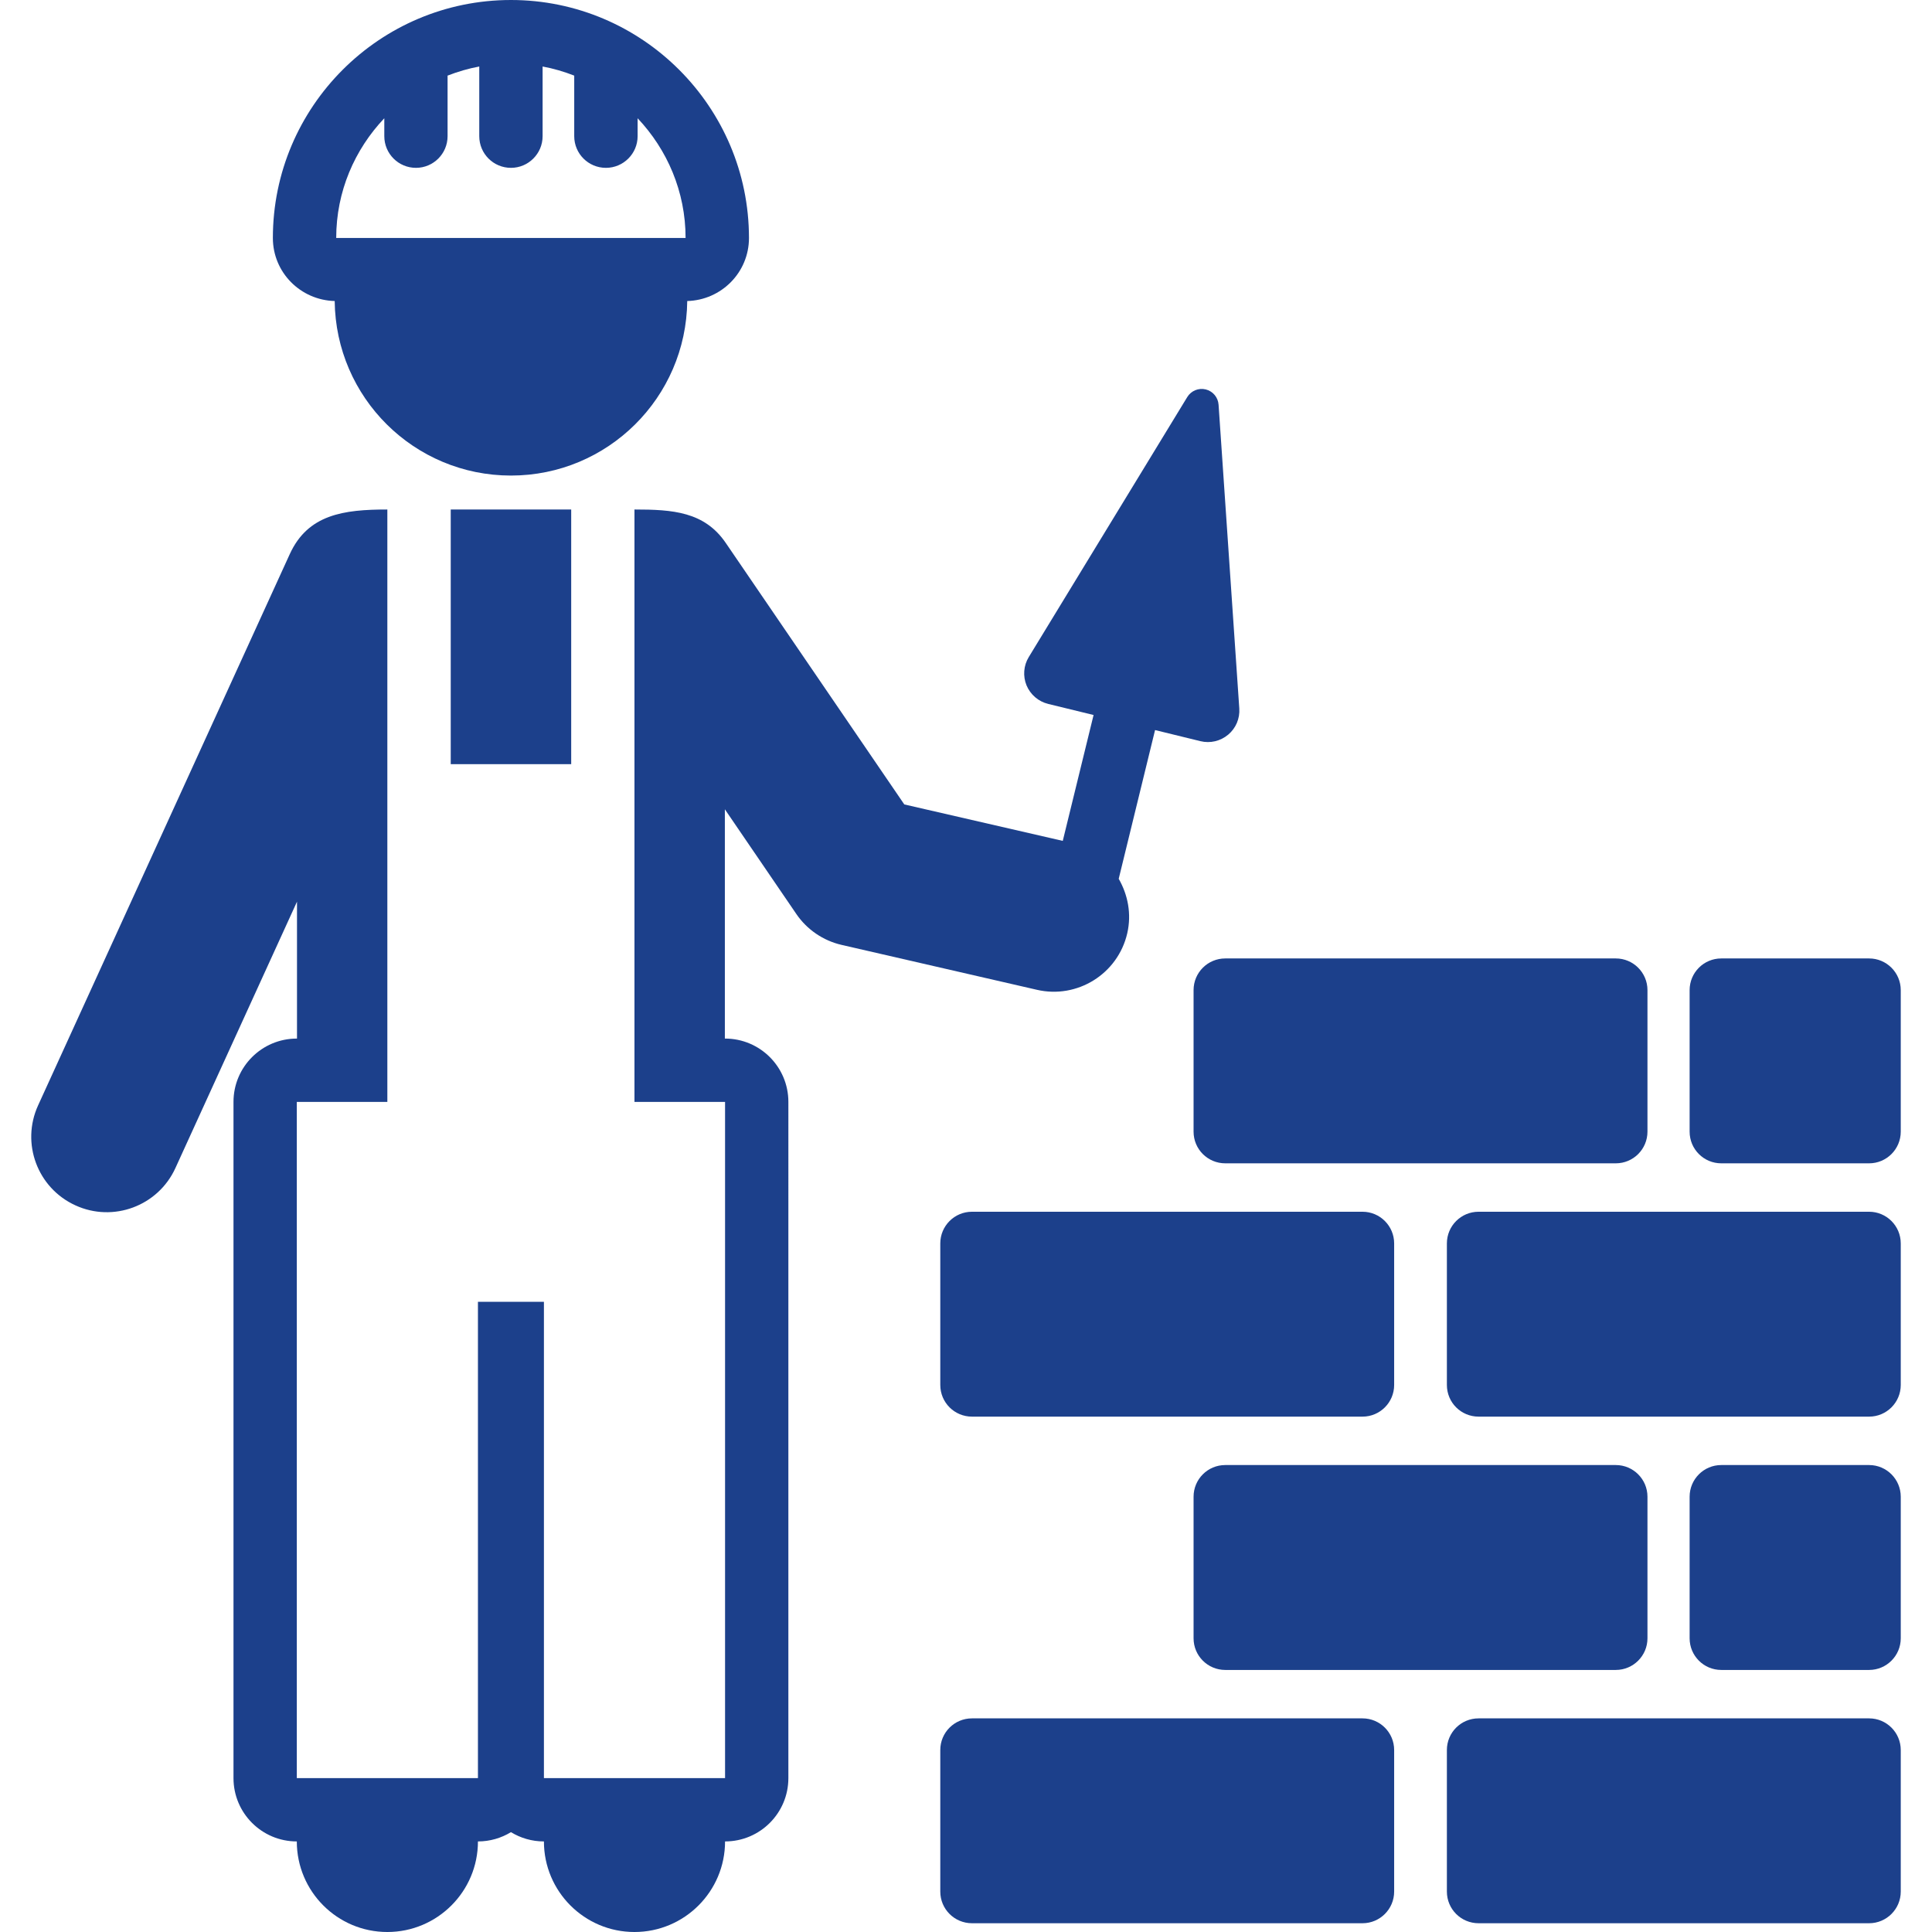
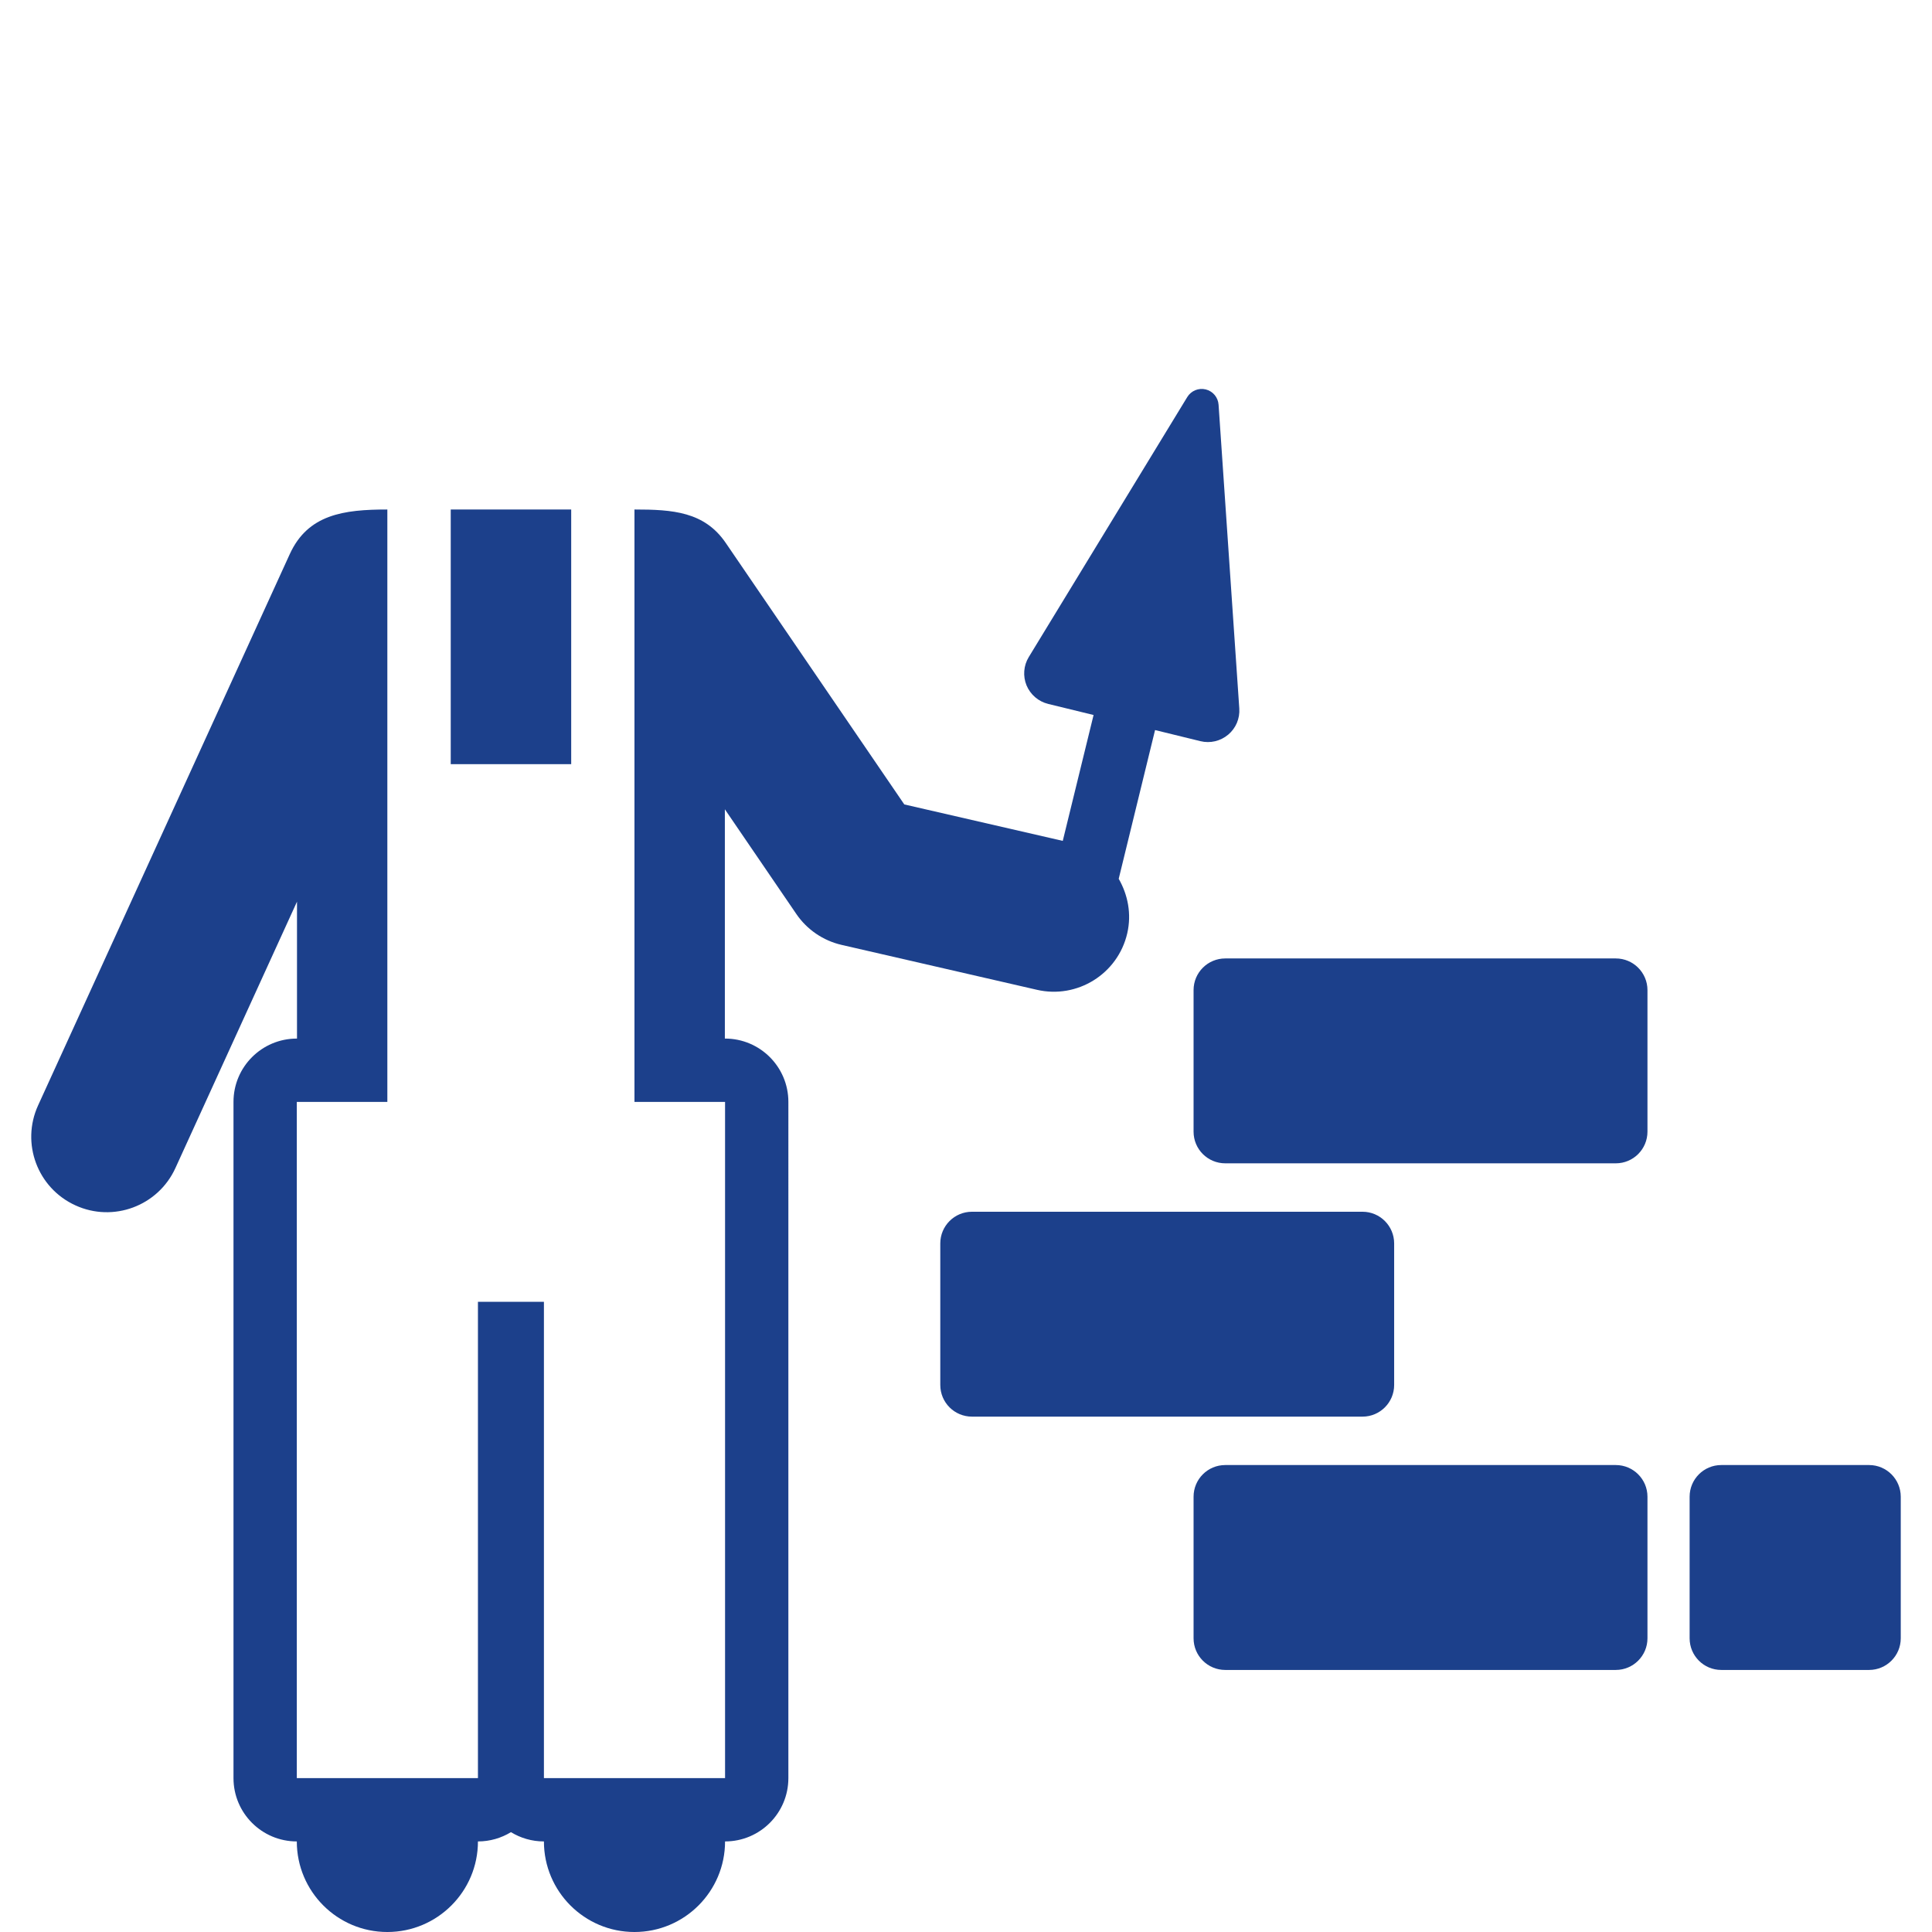
<svg xmlns="http://www.w3.org/2000/svg" version="1.1" id="Capa_1" x="0px" y="0px" viewBox="0 0 489.604 489.604" style="enable-background:new 0 0 489.604 489.604;" xml:space="preserve" width="512px" height="512px">
  <g id="XMLID_291_">
    <path id="XMLID_304_" d="M262.746,250.826c10.223,2.382,20.56-3.992,22.927-14.345c1.119-4.895,0.146-9.741-2.172-13.775   l9.212-37.695l11.506,2.817c2.464,0.6,5.068-0.009,7.021-1.649c1.954-1.63,2.994-4.104,2.818-6.639l-5.251-76.983   c-0.128-1.856-1.436-3.423-3.262-3.873c-1.806-0.438-3.693,0.343-4.672,1.938l-40.16,65.879c-1.326,2.166-1.533,4.837-0.571,7.189   c0.991,2.346,3.005,4.088,5.488,4.697l11.5,2.808l-7.808,31.901l-40.158-9.239l-45.246-66.268   c-5.409-7.929-13.472-8.473-23.134-8.473c0,108.094,0,101.246,0,150.124h22.958c0,73.013,0,4.64,0,171.363H137.84V329.902h-16.721   v120.702H75.216c0-166.236,0-98.532,0-171.363h22.945c0-48.854,0-42.015,0-150.124c-11.074,0-20.128,1.233-24.734,11.32   L9.648,280.135c-4.381,9.607-0.159,20.943,9.473,25.328c9.553,4.378,20.925,0.191,25.331-9.456l30.813-67.509v34.695h-0.049   c-8.865,0-16.045,7.184-16.045,16.048v171.363c0,8.863,7.181,16.048,16.045,16.048c0,12.672,10.271,22.952,22.945,22.952   c12.668,0,22.958-10.28,22.958-22.952c3.054,0,5.92-0.863,8.367-2.352c2.434,1.488,5.281,2.352,8.354,2.352   c0,12.672,10.271,22.952,22.945,22.952c12.668,0,22.958-10.28,22.958-22.952c8.865,0,16.045-7.185,16.045-16.048V279.241   c0-8.865-7.18-16.048-16.045-16.048h-0.05V205.09l18.097,26.511c2.702,3.977,6.833,6.785,11.5,7.856L262.746,250.826z" fill="#1c408b" />
    <rect id="XMLID_303_" x="114.225" y="129.117" width="30.527" height="64.535" fill="#1c408b" />
-     <path id="XMLID_300_" d="M84.817,76.286c0.257,24.469,20.129,44.23,44.669,44.23c24.527,0,44.418-19.761,44.673-44.23   c8.653-0.231,15.644-7.247,15.644-15.975C189.803,27.056,162.732,0,129.486,0C96.209,0,69.15,27.056,69.15,60.311   C69.15,69.04,76.147,76.055,84.817,76.286z M97.389,29.967v4.545c0,4.43,3.585,8.023,8.02,8.023c4.429,0,8.014-3.593,8.014-8.023   V19.161c2.58-1.001,5.251-1.792,8.031-2.307v17.658c0,4.43,3.584,8.023,8.033,8.023c4.417,0,8.018-3.593,8.018-8.023V16.854   c2.781,0.515,5.452,1.306,8.014,2.307v15.351c0,4.43,3.584,8.023,8.032,8.023c4.429,0,8.032-3.593,8.032-8.023v-4.545   c7.489,7.929,12.157,18.561,12.157,30.344H85.201C85.201,48.528,89.875,37.896,97.389,29.967z" fill="#1c408b" />
-     <path id="XMLID_299_" d="M345.291,435.467h-98.973c-4.448,0-8.032,3.585-8.032,8.023v35.872c0,4.433,3.584,8.022,8.032,8.022   h98.973c4.411,0,8.013-3.589,8.013-8.022v-35.872C353.304,439.052,349.702,435.467,345.291,435.467z" fill="#1c408b" />
-     <path id="XMLID_298_" d="M473.671,435.467h-98.973c-4.448,0-8.032,3.585-8.032,8.023v35.872c0,4.433,3.583,8.022,8.032,8.022   h98.973c4.411,0,8.014-3.589,8.014-8.022v-35.872C481.685,439.052,478.082,435.467,473.671,435.467z" fill="#1c408b" />
-     <path id="XMLID_297_" d="M473.671,307.078h-98.973c-4.448,0-8.032,3.594-8.032,8.027v35.869c0,4.442,3.583,8.026,8.032,8.026   h98.973c4.411,0,8.014-3.584,8.014-8.026v-35.869C481.685,310.671,478.082,307.078,473.671,307.078z" fill="#1c408b" />
    <path id="XMLID_296_" d="M345.291,307.078h-98.973c-4.448,0-8.032,3.594-8.032,8.027v35.869c0,4.442,3.584,8.026,8.032,8.026   h98.973c4.411,0,8.013-3.584,8.013-8.026v-35.869C353.304,310.671,349.702,307.078,345.291,307.078z" fill="#1c408b" />
    <path id="XMLID_295_" d="M302.473,379.295v35.878c0,4.432,3.584,8.022,8.032,8.022h98.973c4.417,0,8.02-3.59,8.02-8.022v-35.878   c0-4.433-3.603-8.026-8.02-8.026h-98.973C306.057,371.269,302.473,374.862,302.473,379.295z" fill="#1c408b" />
    <path id="XMLID_294_" d="M302.473,250.913v35.869c0,4.443,3.584,8.026,8.032,8.026h98.973c4.417,0,8.02-3.583,8.02-8.026v-35.869   c0-4.432-3.603-8.025-8.02-8.025h-98.973C306.057,242.888,302.473,246.481,302.473,250.913z" fill="#1c408b" />
    <path id="XMLID_293_" d="M473.671,371.269h-37.475c-4.43,0-8.014,3.593-8.014,8.026v35.878c0,4.432,3.583,8.022,8.014,8.022h37.475   c4.411,0,8.014-3.59,8.014-8.022v-35.878C481.685,374.862,478.082,371.269,473.671,371.269z" fill="#1c408b" />
-     <path id="XMLID_292_" d="M473.671,242.888h-37.475c-4.43,0-8.014,3.593-8.014,8.025v35.869c0,4.443,3.583,8.026,8.014,8.026h37.475   c4.411,0,8.014-3.583,8.014-8.026v-35.869C481.685,246.481,478.082,242.888,473.671,242.888z" fill="#1c408b" />
  </g>
  <g>
</g>
  <g>
</g>
  <g>
</g>
  <g>
</g>
  <g>
</g>
  <g>
</g>
  <g>
</g>
  <g>
</g>
  <g>
</g>
  <g>
</g>
  <g>
</g>
  <g>
</g>
  <g>
</g>
  <g>
</g>
  <g>
</g>
</svg>